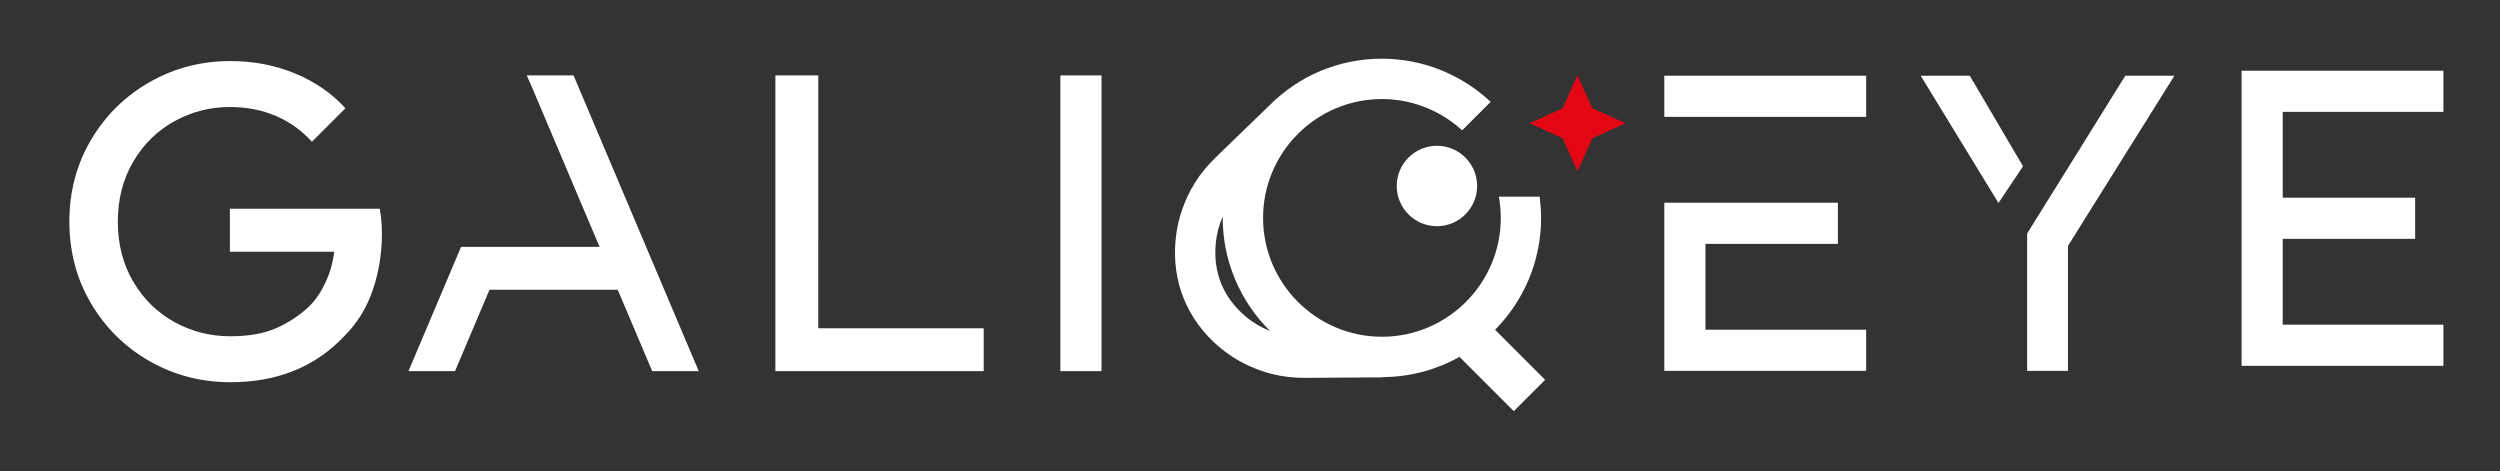
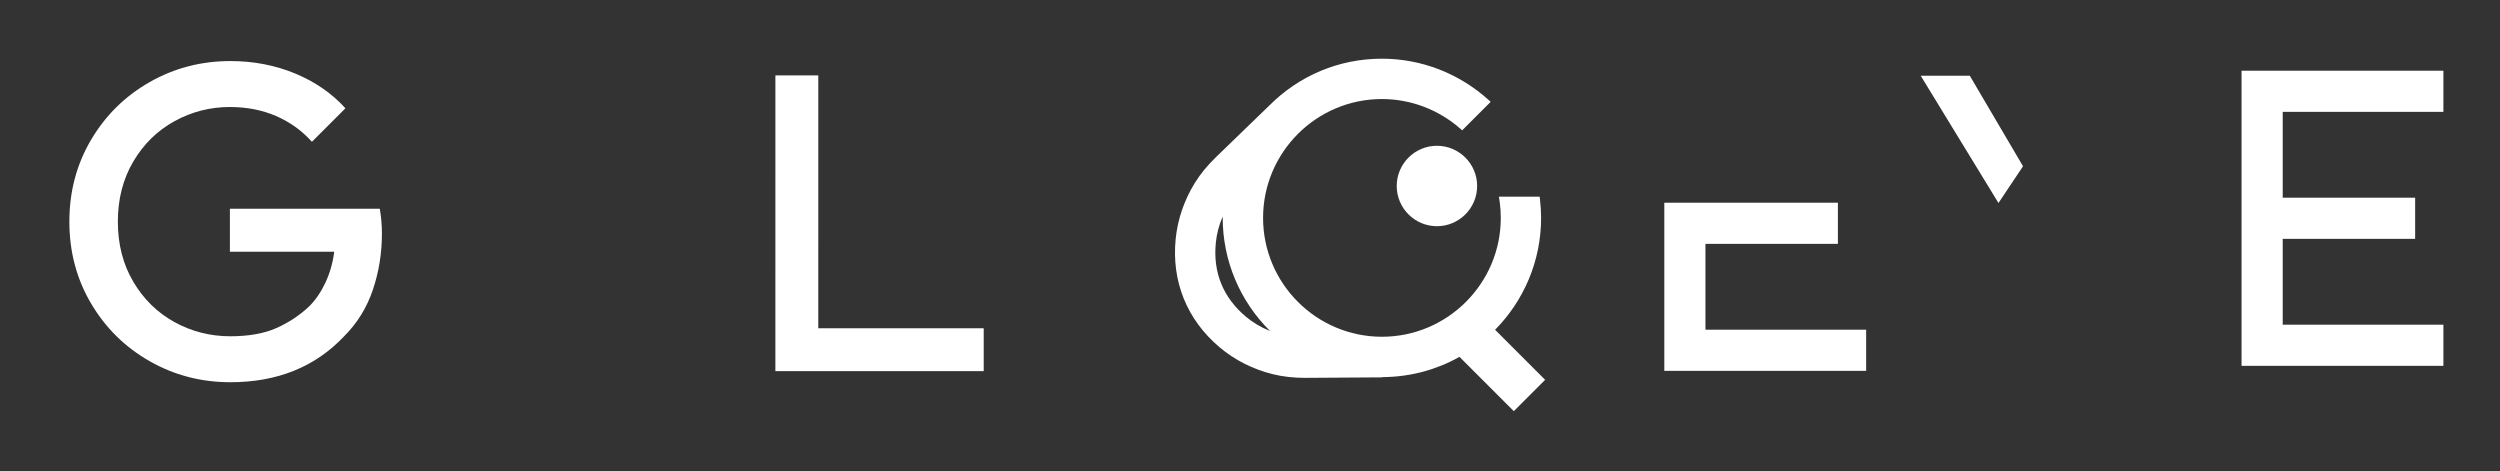
<svg xmlns="http://www.w3.org/2000/svg" xmlns:ns1="http://sodipodi.sourceforge.net/DTD/sodipodi-0.dtd" xmlns:ns2="http://www.inkscape.org/namespaces/inkscape" version="1.1" id="Layer_1" x="0px" y="0px" viewBox="0 0 1726.49 325.41" xml:space="preserve" ns1:docname="01_Prova_White.svg" width="1726.49" height="325.41" ns2:version="1.0.1 (3bc2e813f5, 2020-09-07)">
  <rect x="0" y="0" width="1726.49" height="325.41" fill="#333333" stroke="none" />
  <defs id="defs33" />
  <ns1:namedview pagecolor="#ffffff" bordercolor="#666666" borderopacity="1" objecttolerance="10" gridtolerance="10" guidetolerance="10" ns2:pageopacity="0" ns2:pageshadow="2" ns2:window-width="1863" ns2:window-height="979" id="namedview31" showgrid="false" fit-margin-top="0" fit-margin-left="0" fit-margin-right="0" fit-margin-bottom="0" ns2:zoom="0.54270833" ns2:cx="889.74919" ns2:cy="-248.66468" ns2:window-x="0" ns2:window-y="0" ns2:window-maximized="0" ns2:current-layer="Layer_1" ns2:document-rotation="0" />
  <style type="text/css" id="style2">
	.st0{fill:#FFFFFF;}
	.st1{fill:#E30613;}
</style>
  <g id="g28" transform="translate(-92.362,-377.763)" style="stroke:none;stroke-opacity:1">
    <path class="st0" d="m 251.13,521.94 v 29.65 h 72.06 c -0.99,7.71 -3.02,14.83 -6.08,21.34 -3.07,6.53 -6.77,11.96 -11.12,16.31 -6.72,6.33 -14.33,11.37 -22.83,15.12 -8.5,3.76 -19.08,5.63 -31.73,5.63 -13.84,0 -26.69,-3.26 -38.54,-9.78 -11.86,-6.52 -21.35,-15.81 -28.47,-27.87 -7.12,-12.06 -10.67,-25.9 -10.67,-41.52 0,-15.61 3.56,-29.45 10.67,-41.51 7.12,-12.06 16.6,-21.35 28.47,-27.87 11.86,-6.52 24.61,-9.78 38.25,-9.78 11.66,0 22.29,2.08 31.88,6.23 9.58,4.15 17.84,10.08 24.76,17.79 l 23.13,-23.13 c -9.29,-10.28 -20.86,-18.28 -34.69,-24.02 -13.84,-5.73 -28.76,-8.6 -44.77,-8.6 -20.16,0 -38.75,4.85 -55.74,14.53 -17,9.69 -30.49,22.98 -40.47,39.88 -9.99,16.9 -14.97,35.73 -14.97,56.48 0,20.76 4.99,39.59 14.97,56.49 9.98,16.9 23.47,30.2 40.47,39.88 17,9.69 35.58,14.53 55.74,14.53 32.42,0 58.61,-10.57 78.57,-31.73 9.09,-9.09 15.72,-19.81 19.87,-32.17 4.15,-12.35 6.23,-25.25 6.23,-38.7 0,-5.93 -0.5,-11.66 -1.48,-17.2 H 251.13 Z" id="path4" style="stroke:none;stroke-opacity:1" />
    <polygon class="st0" points="1779.76,455.01 1779.76,426.6 1640.37,426.6 1640.37,440.81 1640.37,455.01 1640.37,514.29 1640.37,522.09 1640.37,528.5 1640.37,542.71 1640.37,601.99 1640.37,609.79 1640.37,630.41 1779.76,630.41 1779.76,601.99 1668.79,601.99 1668.79,542.71 1760.25,542.71 1760.25,514.29 1668.79,514.29 1668.79,455.01 " id="polygon6" style="stroke:none;stroke-opacity:1" />
    <polygon class="st0" points="657.47,429.85 627.85,429.85 627.84,634.08 771.71,634.08 771.71,604.46 657.46,604.46 " id="polygon8" style="stroke:none;stroke-opacity:1" />
-     <rect x="824.64" y="429.85" class="st0" width="28.42" height="204.22" id="rect10" style="stroke:none;stroke-opacity:1" />
-     <polygon class="st0" points="488.46,429.85 456.14,429.85 459.54,437.53 506.42,548.24 410.78,548.24 374.45,634.08 406.6,634.08 430.41,577.86 518.96,577.86 542.77,634.08 574.91,634.08 " id="polygon12" style="stroke:none;stroke-opacity:1" />
-     <polygon class="st0" points="1492.3,539.03 1492.3,633.87 1520.49,633.87 1520.49,547.58 1594,430.06 1560.08,430.06 " id="polygon14" style="stroke:none;stroke-opacity:1" />
    <polygon class="st0" points="1418.79,430.06 1472.5,517.95 1489.45,492.58 1452.69,430.06 " id="polygon16" style="stroke:none;stroke-opacity:1" />
-     <rect x="1241.73" y="430.06" class="st0" width="139.39" height="28.42" id="rect18" style="stroke:none;stroke-opacity:1" />
    <polygon class="st0" points="1270.14,546.17 1361.6,546.17 1361.6,517.76 1241.73,517.76 1241.73,531.96 1241.73,546.17 1241.73,605.45 1241.73,613.25 1241.73,633.87 1381.12,633.87 1381.12,605.45 1270.14,605.45 " id="polygon20" style="stroke:none;stroke-opacity:1" />
-     <polygon class="st1" points="1181.79,429.69 1171.48,452.58 1148.59,462.88 1171.48,473.19 1181.78,496.08 1192.09,473.19 1214.98,462.88 1192.09,452.58 " id="polygon22" style="stroke:none;stroke-opacity:1" />
    <path class="st0" d="m 1056.93,506.21 c 0,15.31 12.46,27.77 27.77,27.77 15.31,0 27.77,-12.46 27.77,-27.77 0,-15.31 -12.46,-27.77 -27.77,-27.77 -15.31,0 -27.77,12.46 -27.77,27.77 z" id="path24" style="stroke:none;stroke-opacity:1" />
    <path class="st0" d="m 1156.64,528.24 c 0,-4.16 -0.28,-8.61 -0.83,-13.23 l -0.17,-1.44 h -28.15 l 0.4,2.57 c 0.05,0.3 0.1,0.61 0.15,0.91 0.5,3.7 0.76,7.46 0.76,11.19 0,45.26 -36.82,82.08 -82.08,82.08 -45.26,0 -82.08,-36.82 -82.08,-82.08 0,-45.26 36.82,-82.08 82.08,-82.08 19.92,0 39.19,7.32 54.26,20.6 l 1.15,1.02 19.68,-19.68 -1.27,-1.16 c -20.37,-18.47 -46.59,-28.64 -73.83,-28.64 -29.49,0 -57.1,11.53 -77.93,32.5 l -36.57,35.37 c -6.08,5.88 -10.91,11.79 -14.78,18.05 -7.26,11.78 -11.81,25.07 -13.14,38.44 -1.47,14.71 0.42,28.66 5.62,41.45 5.18,12.76 13.52,24.05 24.77,33.55 10.35,8.73 22.99,15.13 36.57,18.49 6.95,1.72 14.28,2.56 22.4,2.56 l 52.69,-0.34 1.54,-0.19 c 19.01,-0.2 36.87,-5.25 52.41,-13.96 l 37.49,37.49 21.64,-21.64 -34.56,-34.56 c 19.63,-19.88 31.78,-47.18 31.78,-77.27 z m -187.19,78.11 c -6.2,-2.47 -11.92,-5.86 -16.81,-9.99 -7.77,-6.56 -13.47,-14.21 -16.93,-22.74 -3.48,-8.56 -4.72,-18.05 -3.71,-28.2 0.62,-6.23 2.22,-12.31 4.76,-18.17 0,0.34 -0.01,0.67 -0.01,0.99 0.01,29.43 11.84,57.49 32.7,78.11 z" id="path26" style="stroke:none;stroke-opacity:1" />
  </g>
</svg>